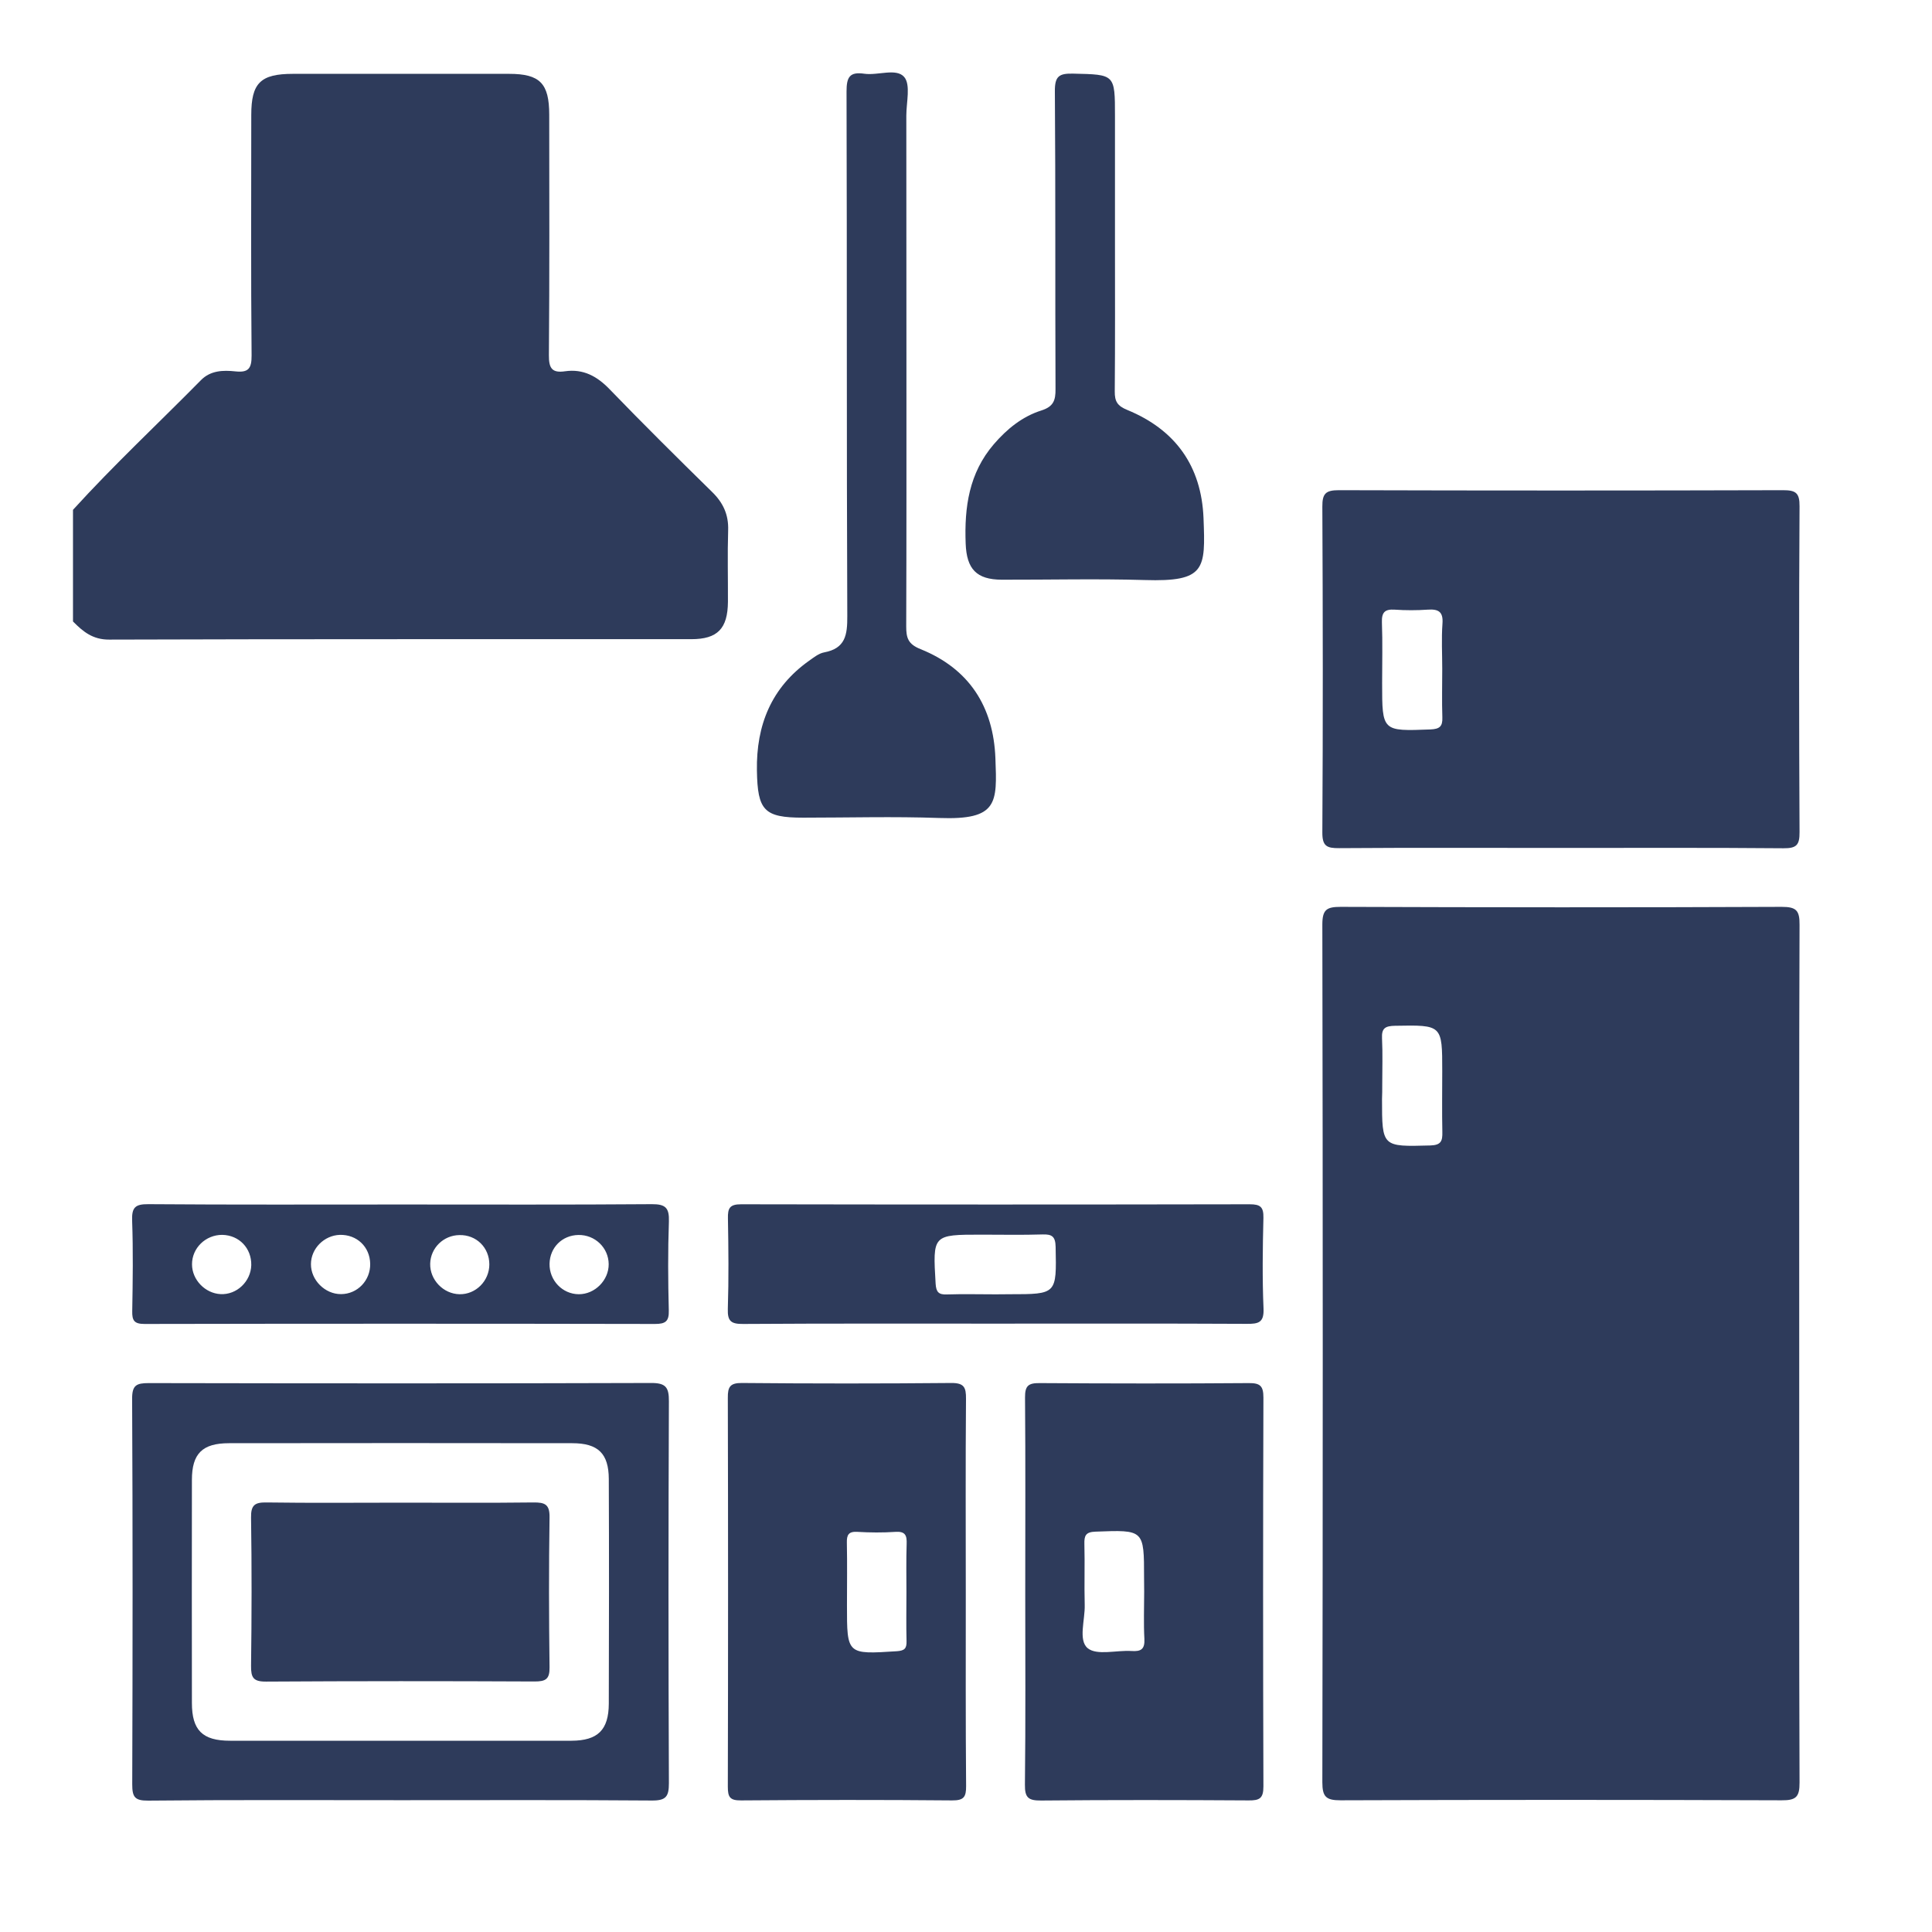
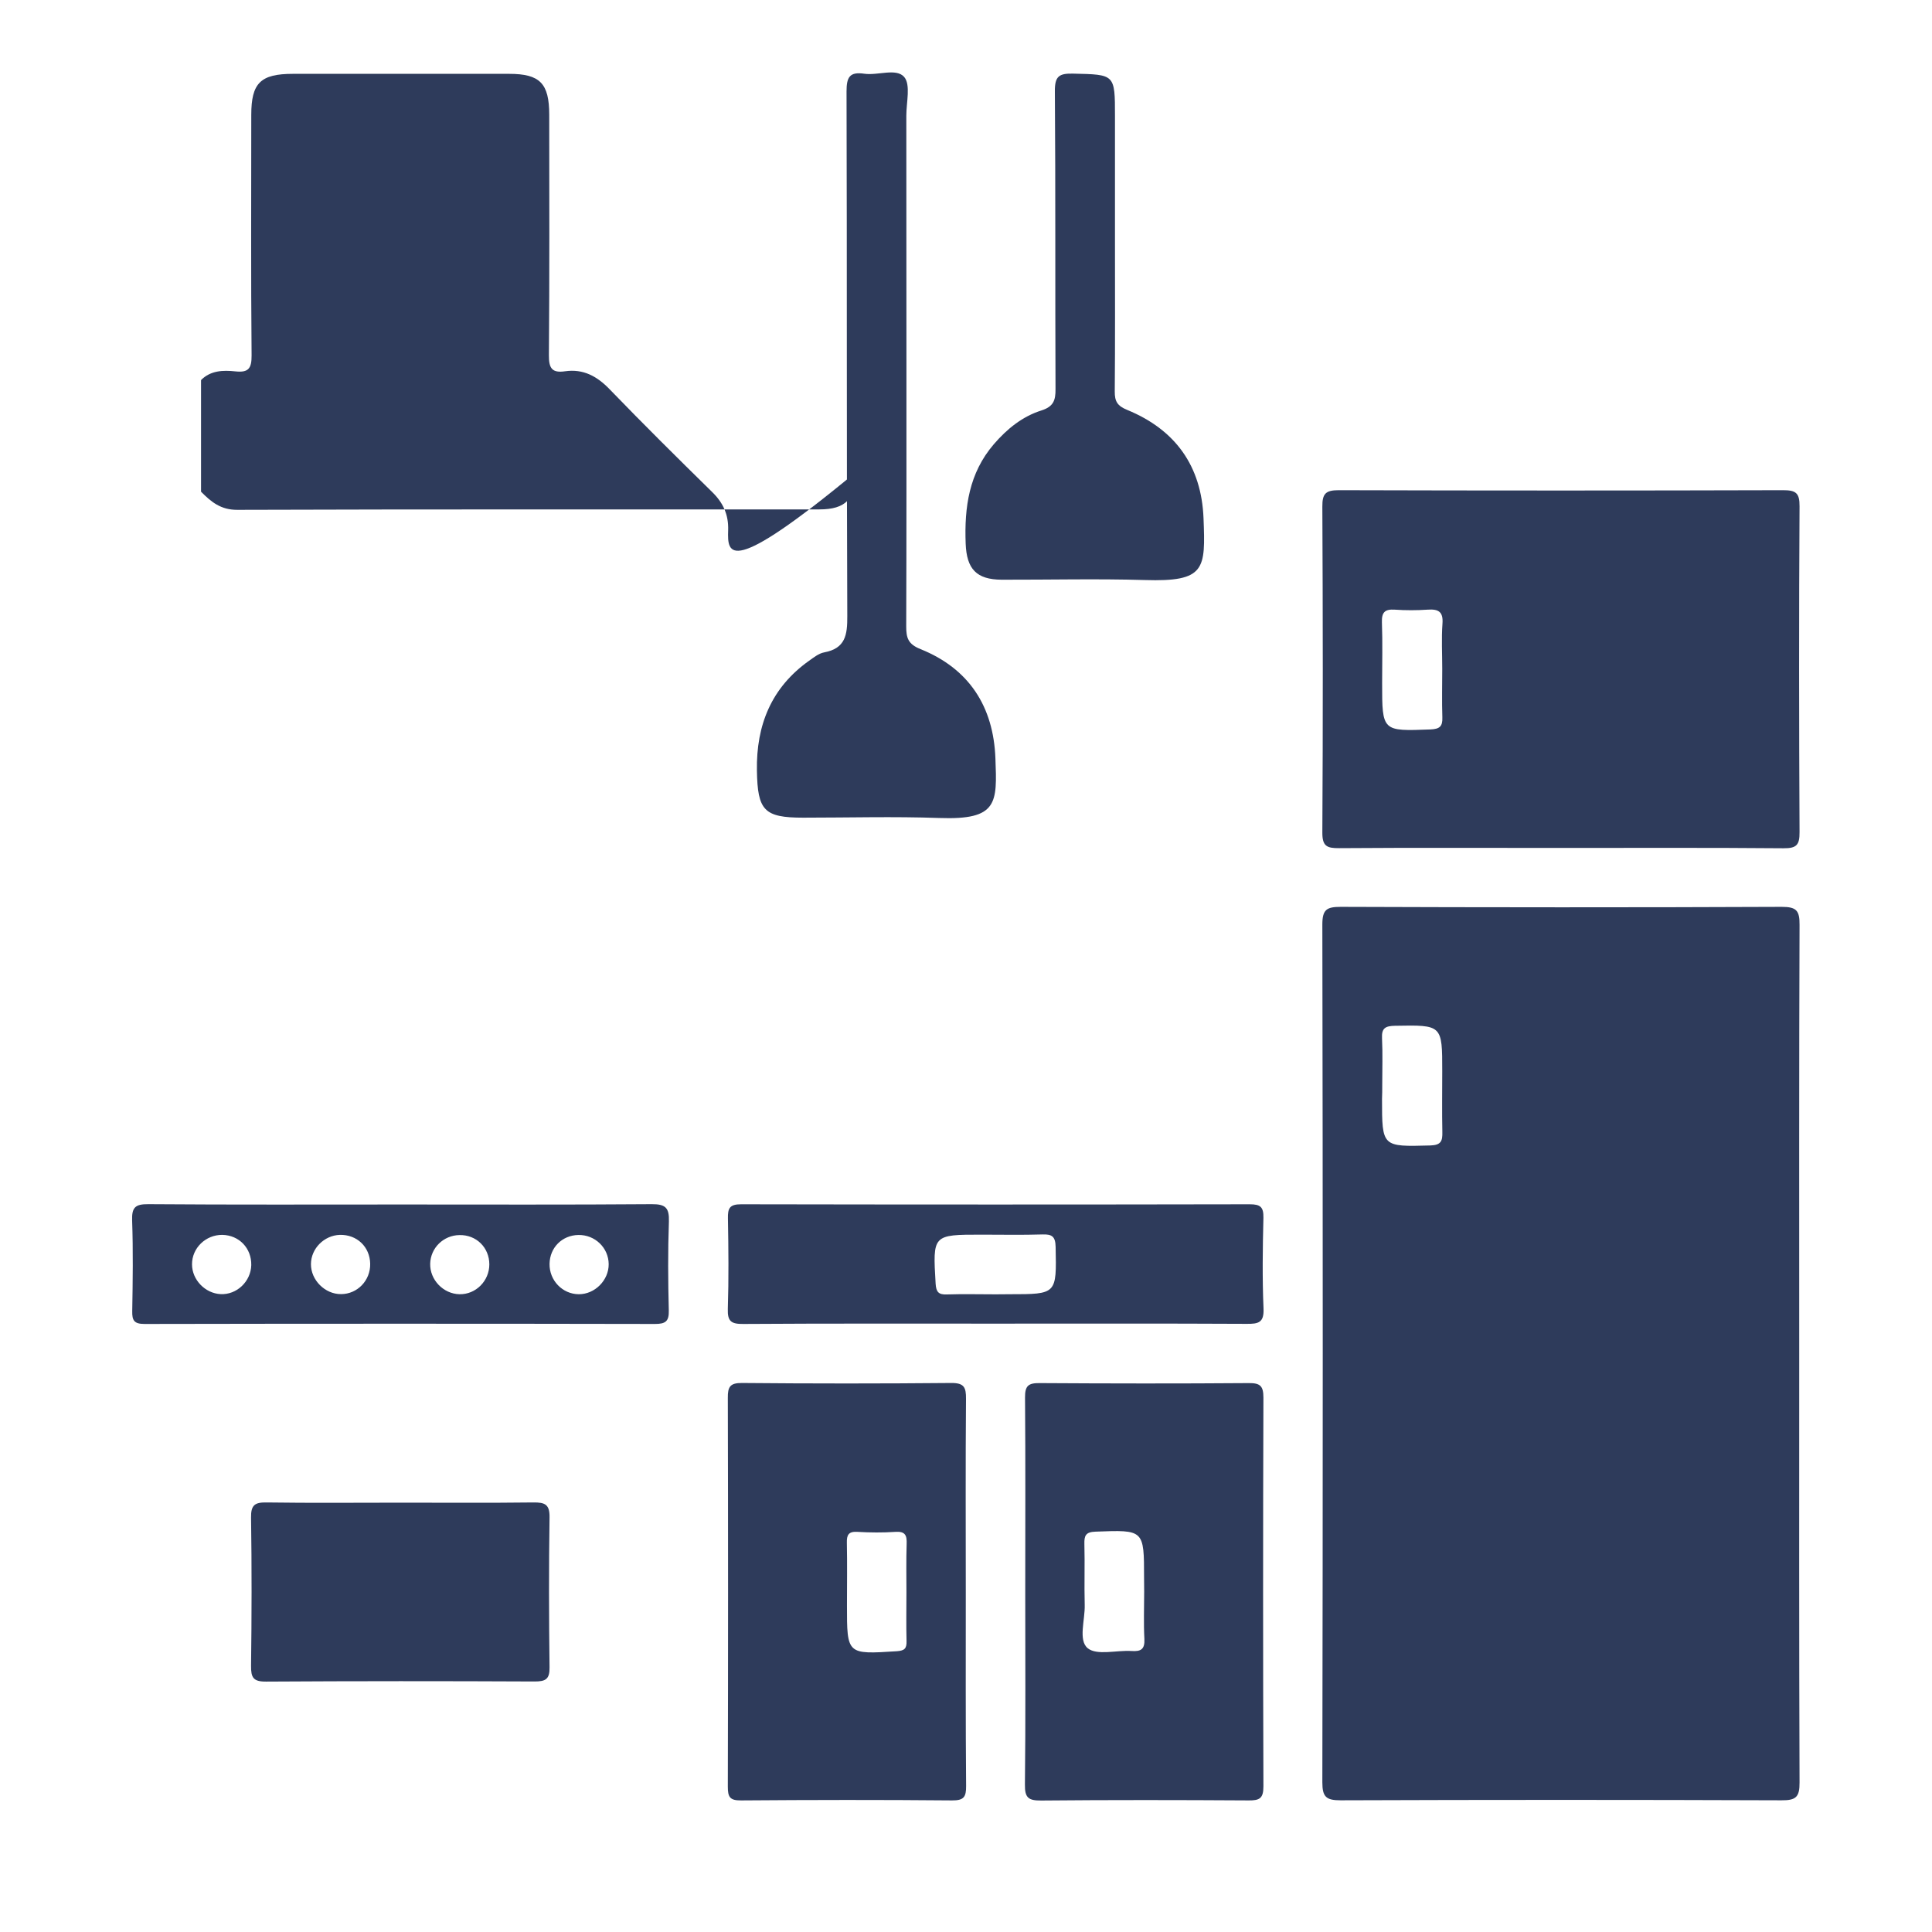
<svg xmlns="http://www.w3.org/2000/svg" version="1.0" id="Layer_1" x="0px" y="0px" viewBox="0 0 180 180" enable-background="new 0 0 180 180" xml:space="preserve">
  <g>
    <path fill="#2E3B5B" d="M49.7,139.98c-4.11,0.05-8.22,0.02-12.34,0.02c-4.17,0-8.34,0.04-12.51-0.02c-1.1-0.02-1.48,0.23-1.46,1.41   c0.07,4.6,0.06,9.21,0,13.81c-0.01,1.09,0.2,1.48,1.4,1.47c8.34-0.05,16.68-0.05,25.02-0.01c1.02,0,1.41-0.21,1.39-1.32   c-0.06-4.66-0.07-9.31,0-13.97C51.22,140.15,50.76,139.97,49.7,139.98z" />
-     <path fill="#2E3B5B" d="M60.64,128.85c-15.59,0.05-31.19,0.04-46.78,0.01c-1.15,0-1.56,0.19-1.55,1.48   c0.06,11.97,0.05,23.93,0.01,35.9c0,1.18,0.23,1.53,1.48,1.52c7.84-0.08,15.7-0.04,23.55-0.04c7.8,0,15.59-0.03,23.39,0.03   c1.32,0.01,1.58-0.38,1.58-1.62c-0.05-11.86-0.05-23.72,0-35.57C62.33,129.24,62.02,128.84,60.64,128.85z M56.72,158.73   c-0.01,2.45-1.03,3.44-3.47,3.45c-5.35,0-10.71,0-16.07,0c-5.25,0-10.5,0.01-15.75,0c-2.57,0-3.55-0.98-3.55-3.52   c-0.01-6.93-0.01-13.85,0-20.78c0-2.45,0.97-3.42,3.46-3.42c10.66-0.01,21.32-0.02,31.98,0c2.4,0,3.39,0.96,3.4,3.33   C56.75,144.77,56.74,151.75,56.72,158.73z" />
    <path fill="#2E3B5B" d="M60.72,112.19c-7.74,0.06-15.47,0.03-23.21,0.03c-7.9,0-15.8,0.03-23.69-0.03   c-1.23-0.01-1.55,0.31-1.51,1.52c0.1,2.81,0.06,5.63,0.01,8.44c-0.02,0.89,0.19,1.2,1.15,1.2c15.85-0.03,31.7-0.03,47.55,0   c0.97,0,1.32-0.23,1.29-1.26c-0.07-2.76-0.09-5.52,0.01-8.28C62.36,112.54,62.02,112.18,60.72,112.19z M20.55,120.57   c-1.44-0.07-2.66-1.34-2.66-2.77c-0.01-1.52,1.27-2.76,2.82-2.75c1.57,0.03,2.73,1.24,2.7,2.82   C23.37,119.4,22.05,120.65,20.55,120.57z M31.77,120.57c-1.49,0.01-2.81-1.31-2.8-2.8c0.01-1.45,1.23-2.67,2.69-2.72   c1.59-0.04,2.8,1.11,2.83,2.69C34.52,119.3,33.3,120.57,31.77,120.57z M42.81,120.58c-1.51-0.03-2.77-1.35-2.73-2.85   c0.04-1.47,1.24-2.64,2.72-2.66c1.57-0.04,2.79,1.16,2.79,2.73C45.59,119.34,44.33,120.61,42.81,120.58z M53.92,120.58   c-1.52-0.01-2.75-1.29-2.72-2.84c0.03-1.51,1.17-2.65,2.68-2.68c1.55-0.03,2.82,1.19,2.83,2.72   C56.72,119.28,55.42,120.59,53.92,120.58z" />
    <path fill="#2E3B5B" d="M89.98,148.36c0-6.01-0.03-12.02,0.02-18.03c0.01-1.07-0.17-1.49-1.38-1.48c-6.5,0.06-13,0.06-19.49,0   c-1.11-0.01-1.33,0.36-1.32,1.38c0.03,12.08,0.03,24.15,0,36.23c0,0.96,0.18,1.29,1.23,1.28c6.55-0.05,13.1-0.06,19.66,0   c1.1,0.01,1.32-0.32,1.31-1.35C89.96,160.38,89.98,154.37,89.98,148.36z M84.47,143.85c-0.05,1.5-0.02,3.01-0.02,4.52   s-0.03,3.02,0.01,4.53c0.02,0.69-0.19,0.89-0.9,0.94c-4.66,0.3-4.65,0.32-4.65-4.28c0-1.94,0.03-3.88-0.01-5.82   c-0.02-0.74,0.16-1.07,0.98-1.02c1.18,0.07,2.37,0.08,3.56,0C84.36,142.66,84.5,143.07,84.47,143.85z" />
    <path fill="#2E3B5B" d="M117.71,113.46c0.02-1.01-0.28-1.26-1.28-1.26c-15.8,0.03-31.6,0.03-47.39,0c-1.06,0-1.24,0.37-1.22,1.31   c0.05,2.81,0.08,5.63-0.01,8.44c-0.04,1.17,0.33,1.41,1.44,1.4c7.84-0.05,15.68-0.03,23.53-0.03c7.79,0,15.58-0.02,23.37,0.02   c1.1,0.01,1.63-0.11,1.57-1.44C117.6,119.09,117.64,116.27,117.71,113.46z M94.06,120.58c-0.43,0.01-0.86,0.01-1.29,0.01   c-1.52,0-3.03-0.04-4.55,0.01c-0.76,0.03-1-0.21-1.05-1c-0.27-4.57-0.29-4.57,4.28-4.57c1.9,0,3.79,0.04,5.68-0.02   c0.89-0.03,1.2,0.2,1.22,1.16C98.44,120.58,98.47,120.58,94.06,120.58z" />
    <path fill="#2E3B5B" d="M167.66,47.17c0.01-1.26-0.36-1.5-1.54-1.5c-13.8,0.04-27.59,0.04-41.39,0c-1.21,0-1.54,0.31-1.53,1.53   c0.05,10.12,0.06,20.23,0,30.35c-0.01,1.29,0.42,1.48,1.57,1.47c6.87-0.05,13.74-0.02,20.61-0.02c6.93,0,13.85-0.03,20.78,0.03   c1.22,0.01,1.51-0.3,1.5-1.51C167.61,67.4,167.6,57.29,167.66,47.17z M134.39,58.12c-0.1,1.38-0.02,2.79-0.02,4.19   c0,1.51-0.04,3.02,0.01,4.53c0.03,0.84-0.25,1.08-1.1,1.12c-4.51,0.17-4.51,0.2-4.51-4.32c0-1.89,0.05-3.77-0.02-5.66   c-0.03-0.93,0.27-1.24,1.19-1.18c1.02,0.07,2.05,0.07,3.07,0C134.02,56.73,134.48,56.99,134.39,58.12z" />
    <path fill="#2E3B5B" d="M166,84.49c-13.7,0.06-27.4,0.05-41.09,0c-1.31,0-1.71,0.25-1.71,1.65c0.05,26.64,0.05,53.28,0,79.91   c0,1.36,0.35,1.68,1.69,1.68c13.7-0.05,27.4-0.05,41.09,0c1.33,0.01,1.69-0.29,1.68-1.66c-0.05-13.3-0.03-26.62-0.03-39.94   s-0.02-26.64,0.03-39.96C167.67,84.83,167.37,84.49,166,84.49z M133.26,106.72c-4.5,0.12-4.5,0.16-4.5-4.33   c0.02-0.43,0.02-0.86,0.02-1.29c0-1.46,0.05-2.91-0.02-4.37c-0.05-0.95,0.32-1.14,1.2-1.16c4.41-0.08,4.41-0.1,4.41,4.24   c0,1.89-0.03,3.78,0.01,5.66C134.4,106.31,134.26,106.69,133.26,106.72z" />
    <path fill="#2E3B5B" d="M116.35,128.86c-6.5,0.05-13,0.04-19.49,0c-1.04-0.01-1.37,0.24-1.36,1.34c0.05,6.06,0.02,12.12,0.02,18.19   c0,5.96,0.04,11.91-0.03,17.87c-0.02,1.25,0.34,1.5,1.52,1.49c6.44-0.06,12.89-0.05,19.33-0.01c1.01,0.01,1.37-0.19,1.37-1.3   c-0.04-12.08-0.04-24.15,0-36.23C117.71,129.13,117.41,128.85,116.35,128.86z M105.42,153.82c-1.39-0.09-3.22,0.44-4.08-0.26   c-0.9-0.74-0.24-2.64-0.28-4.03c-0.05-1.89,0.02-3.79-0.03-5.68c-0.02-0.78,0.12-1.12,1.04-1.15c4.52-0.17,4.52-0.2,4.52,4.31   c0.01,0.44,0.01,0.87,0.01,1.3c0,1.46-0.06,2.93,0.02,4.38C106.67,153.66,106.3,153.88,105.42,153.82z" />
-     <path fill="#2E3B5B" d="M67.84,49.41c0.05-1.47-0.47-2.58-1.51-3.59c-3.21-3.15-6.4-6.31-9.52-9.54c-1.18-1.23-2.47-1.93-4.16-1.69   c-1.22,0.18-1.52-0.28-1.51-1.49c0.06-7.47,0.04-14.94,0.03-22.41c0-2.93-0.87-3.81-3.74-3.81c-6.71,0-13.42,0-20.13,0   c-3.03,0-3.89,0.85-3.89,3.83c0,7.47-0.04,14.94,0.03,22.41c0.01,1.24-0.32,1.61-1.52,1.48c-1.13-0.12-2.3-0.09-3.19,0.81   c-3.97,4.03-8.12,7.9-11.93,12.09c0,3.47,0,6.94,0,10.4c0.94,0.95,1.84,1.7,3.38,1.69c18.07-0.06,36.15-0.03,54.23-0.04   c2.44,0,3.39-0.98,3.41-3.48C67.83,53.85,67.77,51.63,67.84,49.41z" />
+     <path fill="#2E3B5B" d="M67.84,49.41c0.05-1.47-0.47-2.58-1.51-3.59c-3.21-3.15-6.4-6.31-9.52-9.54c-1.18-1.23-2.47-1.93-4.16-1.69   c-1.22,0.18-1.52-0.28-1.51-1.49c0.06-7.47,0.04-14.94,0.03-22.41c0-2.93-0.87-3.81-3.74-3.81c-6.71,0-13.42,0-20.13,0   c-3.03,0-3.89,0.85-3.89,3.83c0,7.47-0.04,14.94,0.03,22.41c0.01,1.24-0.32,1.61-1.52,1.48c-1.13-0.12-2.3-0.09-3.19,0.81   c0,3.47,0,6.94,0,10.4c0.94,0.95,1.84,1.7,3.38,1.69c18.07-0.06,36.15-0.03,54.23-0.04   c2.44,0,3.39-0.98,3.41-3.48C67.83,53.85,67.77,51.63,67.84,49.41z" />
    <path fill="#2E3B5B" d="M74.83,76.18c4.23,0,8.45-0.12,12.67,0.03c5.49,0.2,5.4-1.39,5.24-5.56c-0.18-4.82-2.45-8.35-6.97-10.17   c-1.18-0.47-1.34-1.06-1.34-2.12c0.03-8.28,0.02-16.57,0.02-24.85c0-7.58,0-15.15-0.01-22.74c0-1.23,0.42-2.88-0.2-3.6   c-0.74-0.85-2.45-0.12-3.71-0.3c-1.37-0.2-1.66,0.31-1.66,1.65c0.05,16.29,0,32.59,0.07,48.88c0.01,1.75-0.17,3.01-2.15,3.38   c-0.5,0.09-0.97,0.47-1.41,0.78c-3.52,2.5-4.93,6-4.86,10.23C70.58,75.51,71.18,76.18,74.83,76.18z" />
    <path fill="#2E3B5B" d="M93.33,54.01c4.44,0.01,8.88-0.1,13.31,0.03c5.7,0.18,5.67-1.02,5.49-5.75c-0.19-4.87-2.62-8.25-7.09-10.09   c-0.94-0.38-1.19-0.8-1.18-1.74c0.04-4.66,0.02-9.31,0.02-13.96c0-3.89,0-7.79,0-11.67c0-3.94,0-3.88-3.9-3.97   c-1.31-0.03-1.71,0.24-1.7,1.64c0.07,9.25,0.02,18.5,0.06,27.75c0.01,1.05-0.19,1.63-1.31,1.99c-1.78,0.56-3.22,1.73-4.44,3.15   c-2.31,2.69-2.75,5.87-2.62,9.26C90.06,53.01,90.97,54,93.33,54.01z" />
  </g>
</svg>